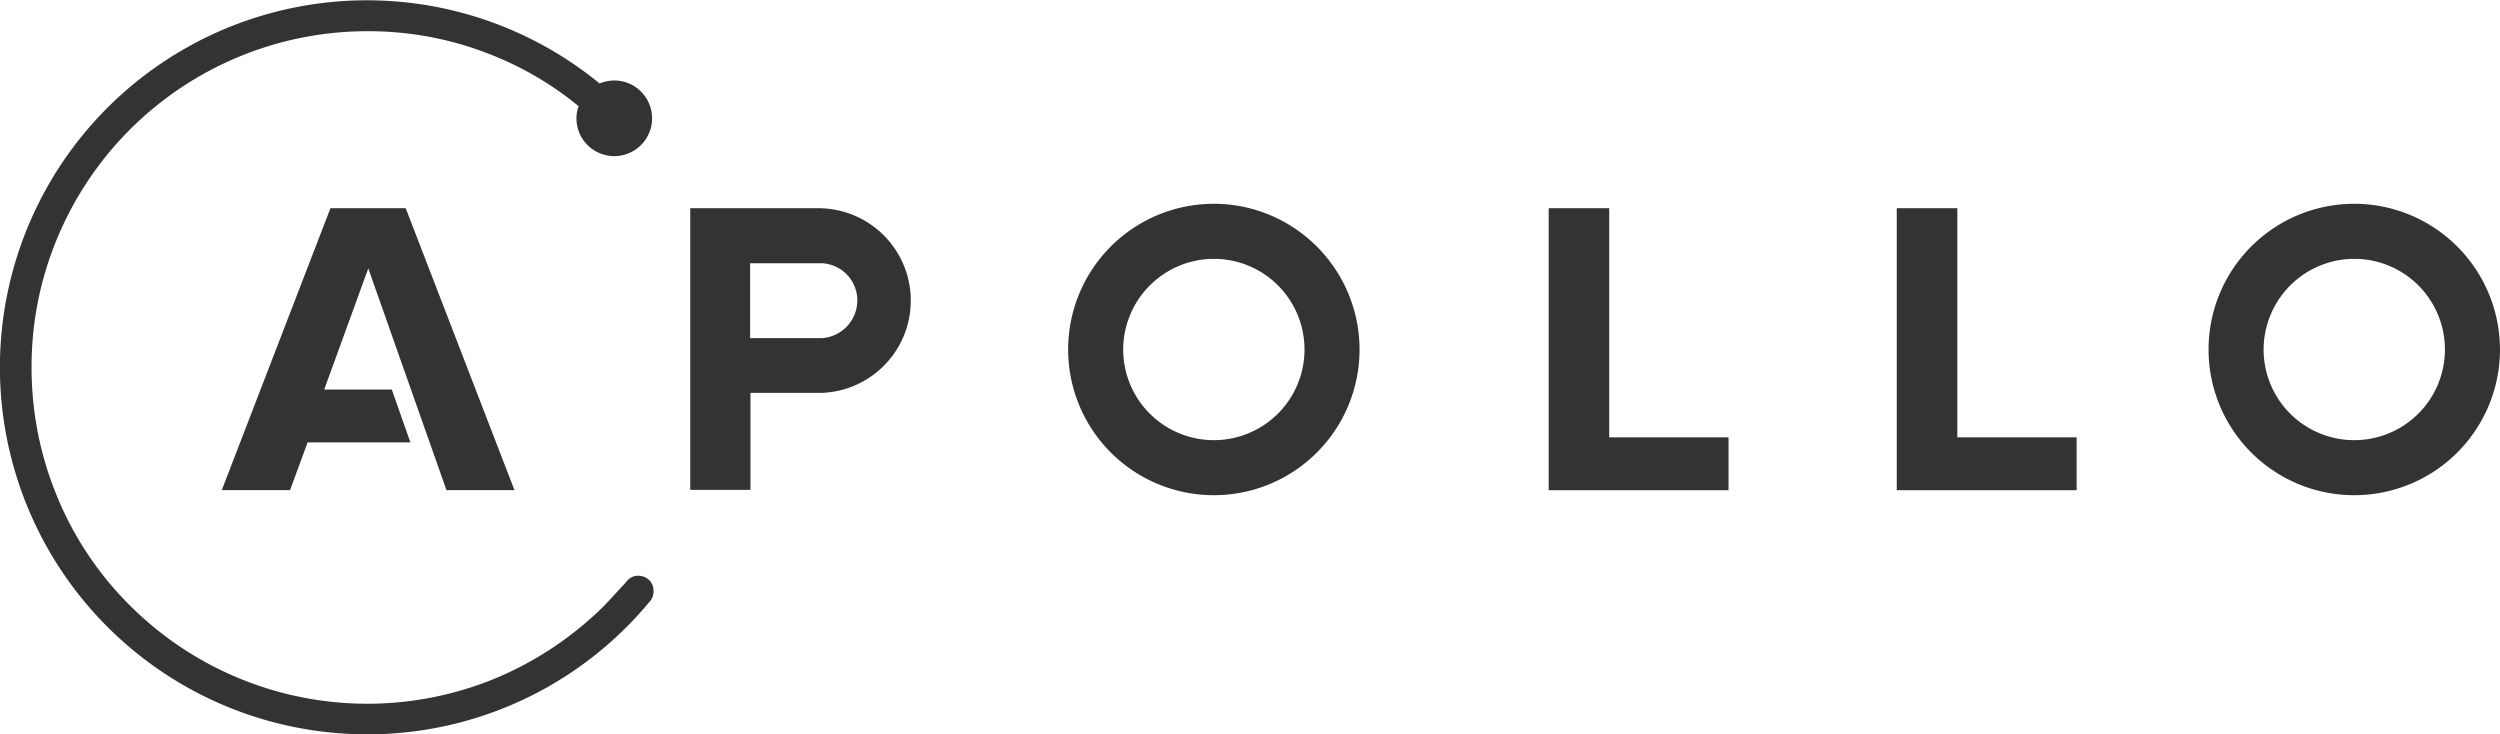
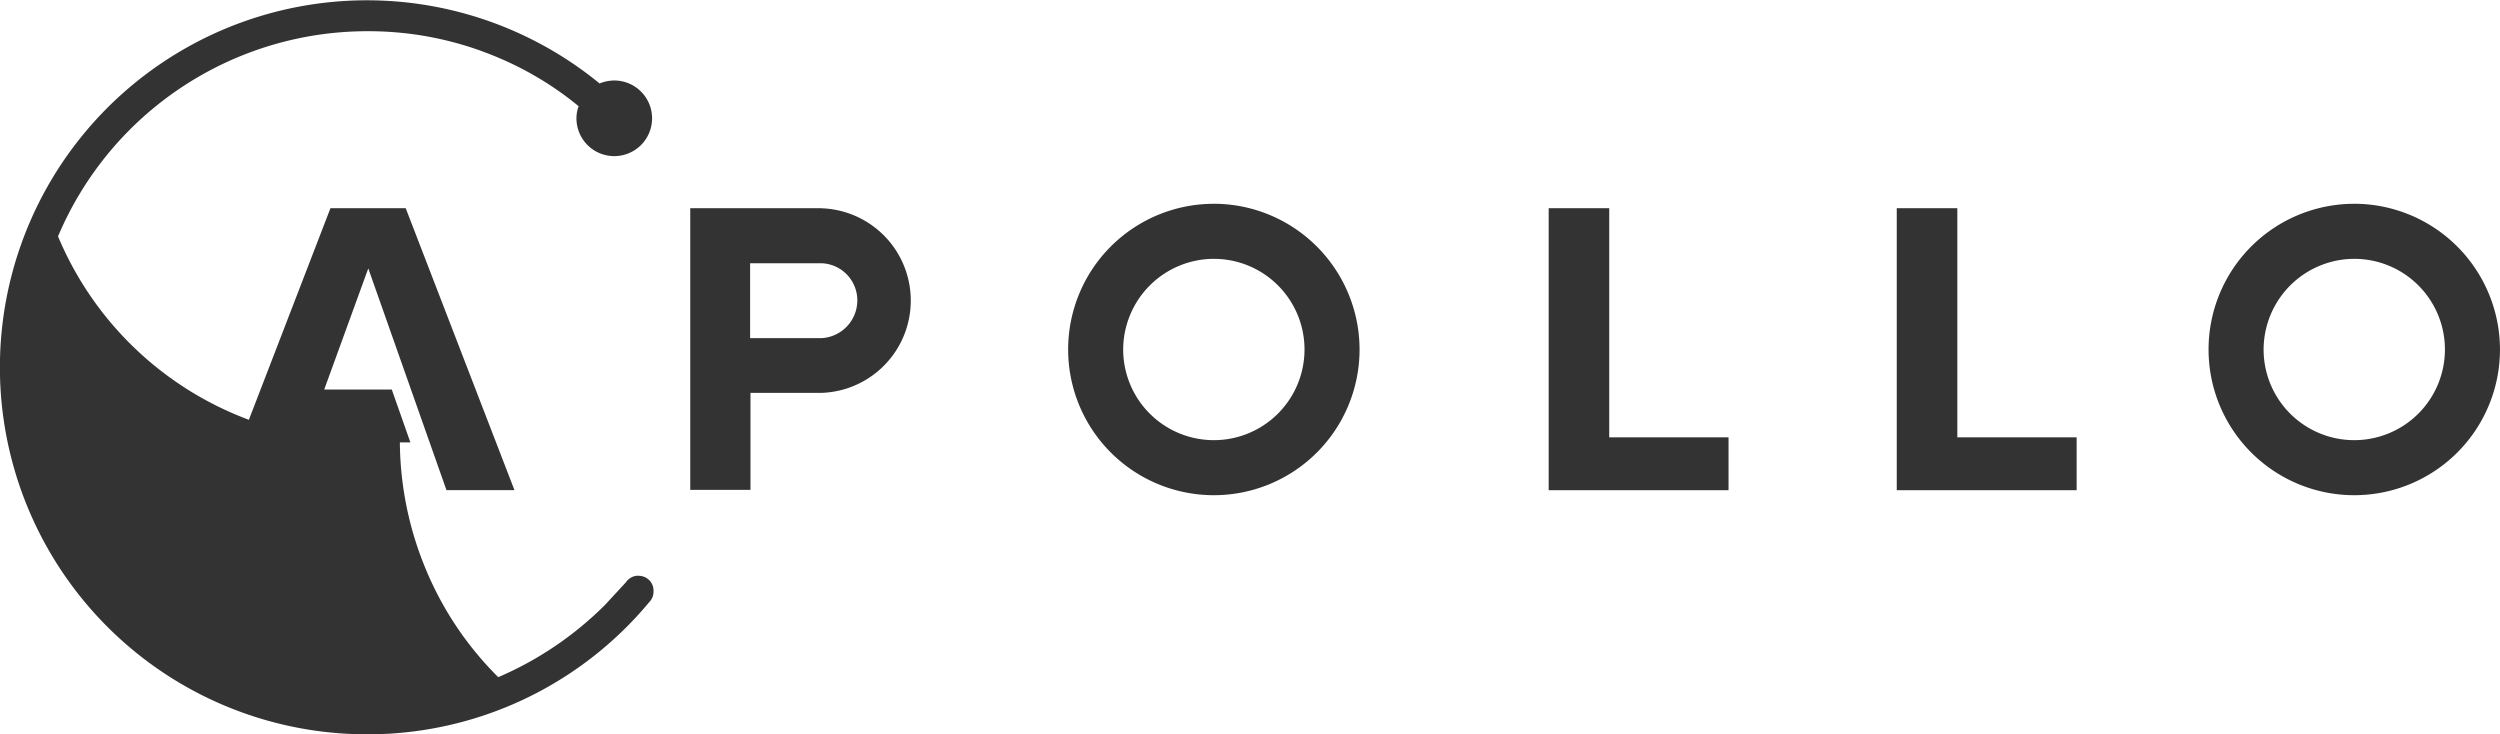
<svg xmlns="http://www.w3.org/2000/svg" id="apollographql" width="77.211" height="22.679" viewBox="0 0 77.211 22.679">
-   <path id="Path_78827" data-name="Path 78827" d="M12.53,6.43H10.206L6.849,15.138H8.958L9.5,13.664h3.175L12.1,12.031H10.013l1.361-3.742,2.415,6.849h2.1Zm35.3,8.7V6.43H49.7v7.076h3.685v1.633H47.83Zm10.75,0V6.43h1.871v7.076h3.685v1.633H58.58ZM37.489,7.994a2.8,2.8,0,1,1-2.8,2.8,2.807,2.807,0,0,1,2.8-2.8m0-1.7a4.5,4.5,0,1,0,4.5,4.5A4.506,4.506,0,0,0,37.489,6.293Zm35.221,1.7a2.8,2.8,0,1,1-2.8,2.8,2.807,2.807,0,0,1,2.8-2.8m0-1.7a4.5,4.5,0,1,0,4.5,4.5A4.506,4.506,0,0,0,72.71,6.293ZM25.378,6.43h-4.06v8.7h1.86V12.133h2.211a2.852,2.852,0,0,0-.011-5.7Zm0,4.014H23.167V8.13h2.211a1.148,1.148,0,0,1,1.1,1.145,1.169,1.169,0,0,1-1.1,1.168ZM19.72,17.78a.458.458,0,0,0-.386.2l-.646.7a10.548,10.548,0,0,1-3.3,2.234A10.372,10.372,0,0,1,4.014,18.7a10.2,10.2,0,0,1-2.223-3.3,10.385,10.385,0,0,1-.816-4.06A10.274,10.274,0,0,1,1.792,7.3,10.373,10.373,0,0,1,11.351.964a10.234,10.234,0,0,1,4.037.816,10.06,10.06,0,0,1,2.483,1.5,1.089,1.089,0,0,0-.068.374,1.168,1.168,0,1,0,1.168-1.168,1.244,1.244,0,0,0-.454.091A11.335,11.335,0,1,0,11.34,22.679,11.3,11.3,0,0,0,20.048,18.6a.462.462,0,0,0,.136-.34.456.456,0,0,0-.465-.476Z" fill="#333" />
+   <path id="Path_78827" data-name="Path 78827" d="M12.53,6.43H10.206L6.849,15.138H8.958L9.5,13.664h3.175L12.1,12.031H10.013l1.361-3.742,2.415,6.849h2.1Zm35.3,8.7V6.43H49.7v7.076h3.685v1.633H47.83Zm10.75,0V6.43h1.871v7.076h3.685v1.633H58.58ZM37.489,7.994a2.8,2.8,0,1,1-2.8,2.8,2.807,2.807,0,0,1,2.8-2.8m0-1.7a4.5,4.5,0,1,0,4.5,4.5A4.506,4.506,0,0,0,37.489,6.293Zm35.221,1.7a2.8,2.8,0,1,1-2.8,2.8,2.807,2.807,0,0,1,2.8-2.8m0-1.7a4.5,4.5,0,1,0,4.5,4.5A4.506,4.506,0,0,0,72.71,6.293ZM25.378,6.43h-4.06v8.7h1.86V12.133h2.211a2.852,2.852,0,0,0-.011-5.7Zm0,4.014H23.167V8.13h2.211a1.148,1.148,0,0,1,1.1,1.145,1.169,1.169,0,0,1-1.1,1.168ZM19.72,17.78a.458.458,0,0,0-.386.2l-.646.7a10.548,10.548,0,0,1-3.3,2.234a10.2,10.2,0,0,1-2.223-3.3,10.385,10.385,0,0,1-.816-4.06A10.274,10.274,0,0,1,1.792,7.3,10.373,10.373,0,0,1,11.351.964a10.234,10.234,0,0,1,4.037.816,10.06,10.06,0,0,1,2.483,1.5,1.089,1.089,0,0,0-.068.374,1.168,1.168,0,1,0,1.168-1.168,1.244,1.244,0,0,0-.454.091A11.335,11.335,0,1,0,11.34,22.679,11.3,11.3,0,0,0,20.048,18.6a.462.462,0,0,0,.136-.34.456.456,0,0,0-.465-.476Z" fill="#333" />
</svg>